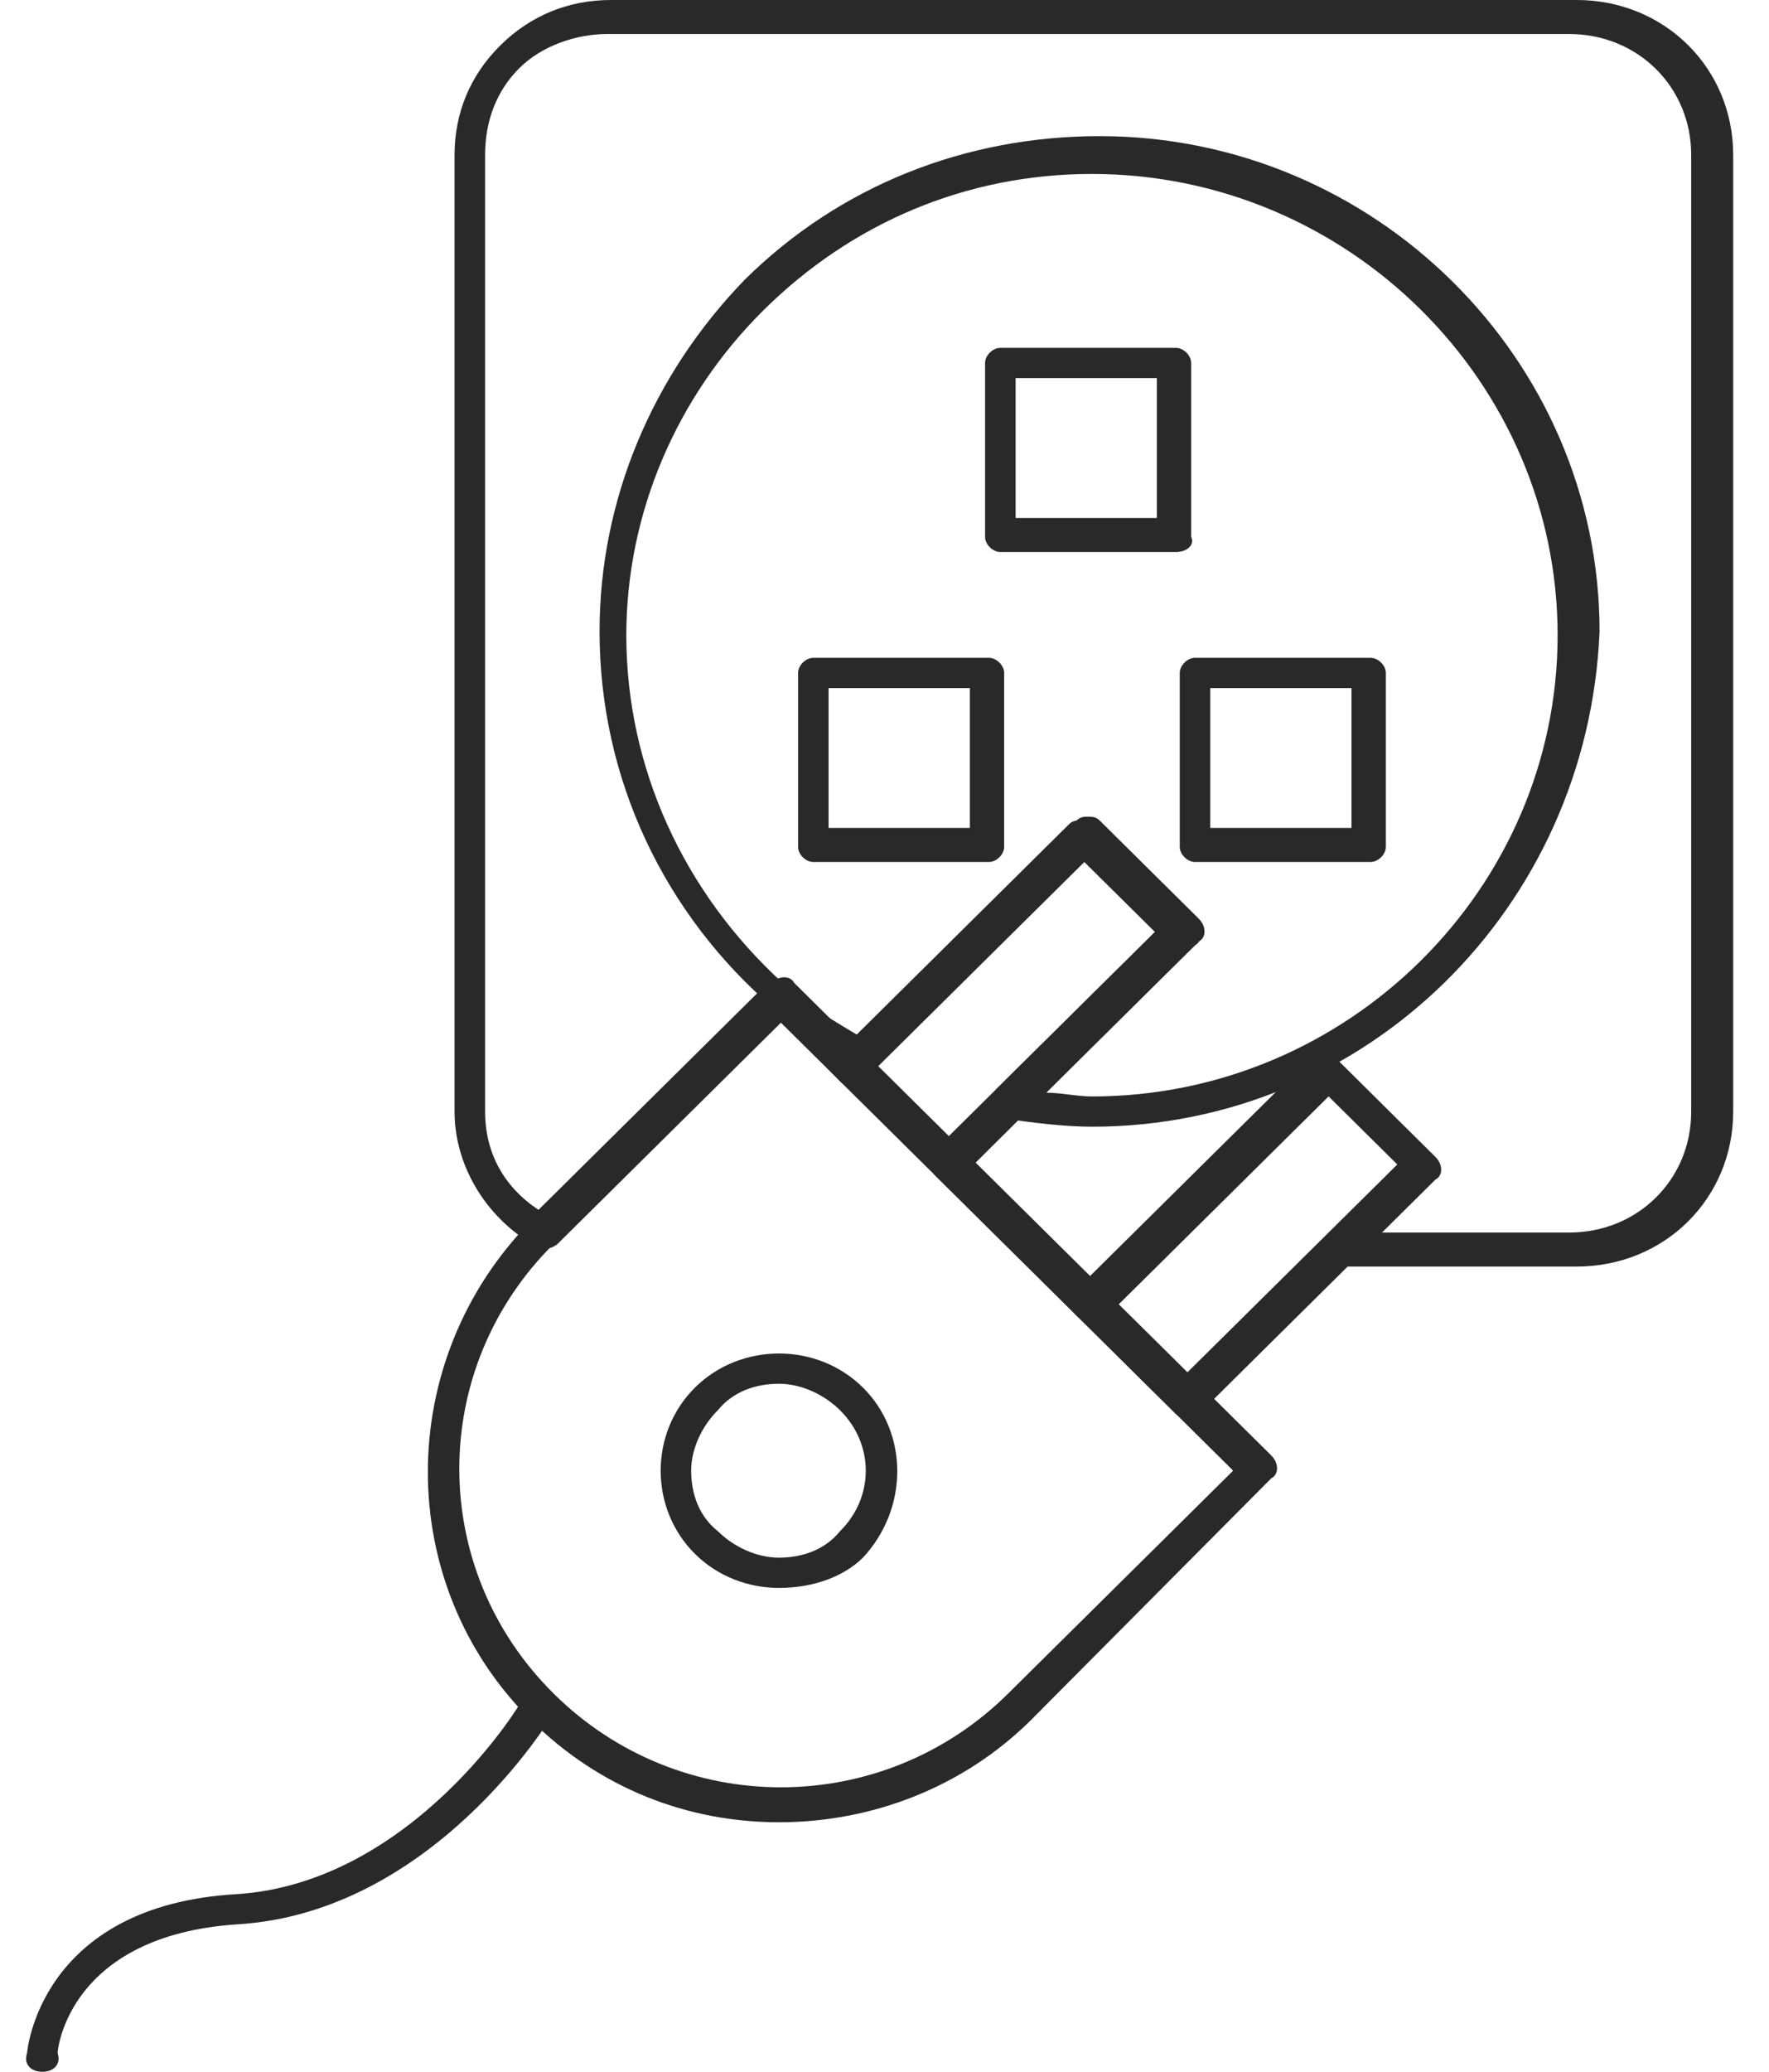
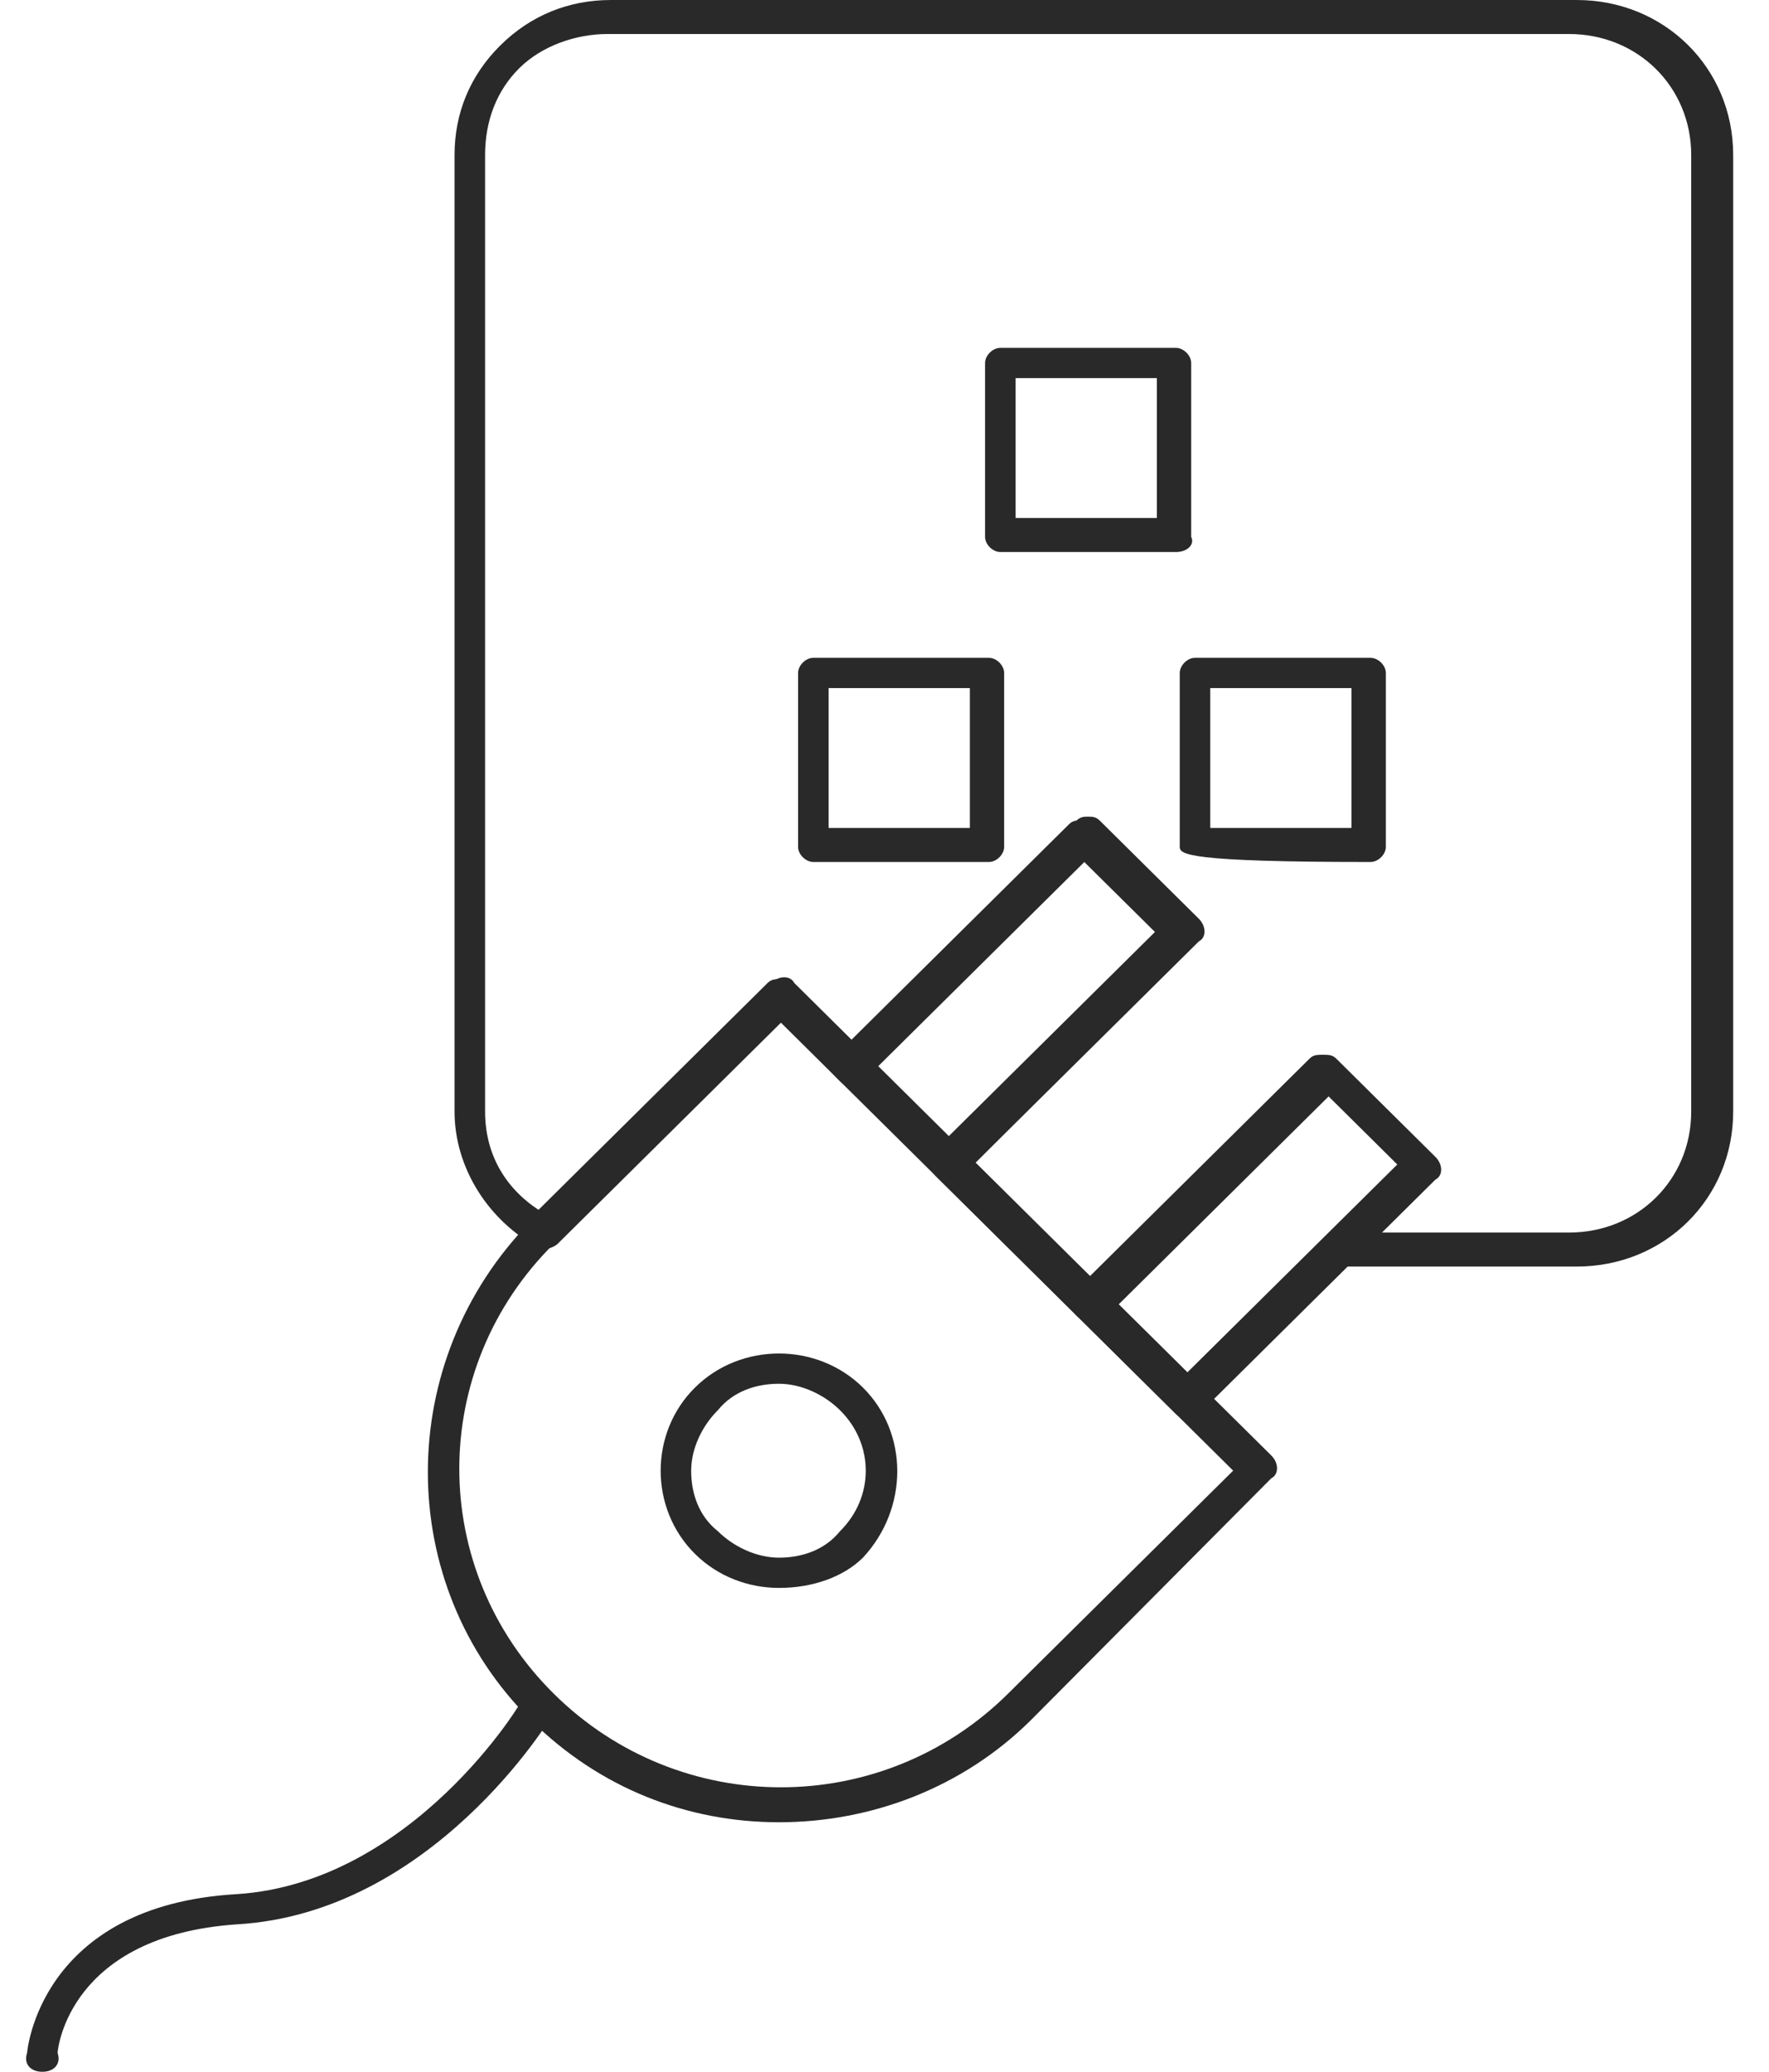
<svg xmlns="http://www.w3.org/2000/svg" width="41" height="48" viewBox="0 0 41 48" fill="none">
  <path d="M25.22 30.569C25.131 30.569 25.043 30.569 24.954 30.482L21.682 27.241C21.593 27.153 21.593 27.066 21.593 26.978C21.593 26.89 21.593 26.803 21.682 26.715L26.812 21.635L25.131 19.971L20.001 25.051C19.912 25.139 19.824 25.139 19.736 25.139C19.647 25.139 19.559 25.139 19.47 25.051L18.143 23.65L12.924 28.817C12.835 28.905 12.57 28.993 12.481 28.905C11.332 28.292 10.535 27.066 10.535 25.752V3.591C10.535 2.628 10.889 1.752 11.597 1.051C12.305 0.35 13.189 0 14.162 0H36.543C38.578 0 40.17 1.576 40.17 3.591V25.752C40.17 27.766 38.578 29.343 36.543 29.343H31.146C30.97 29.343 30.881 29.256 30.793 29.08C30.704 28.905 30.793 28.73 30.881 28.642L32.562 26.978L30.881 25.314L25.751 30.394C25.485 30.569 25.308 30.569 25.22 30.569ZM22.566 26.978L25.22 29.606L30.351 24.526C30.439 24.438 30.527 24.438 30.616 24.438C30.704 24.438 30.793 24.438 30.881 24.526L33.181 26.803C33.358 26.978 33.358 27.241 33.181 27.328L31.943 28.555H36.366C37.959 28.555 39.197 27.328 39.197 25.752V3.591C39.197 2.014 37.959 0.788 36.366 0.788H14.074C13.367 0.788 12.57 1.051 12.039 1.576C11.508 2.102 11.243 2.803 11.243 3.591V25.752C11.243 26.715 11.686 27.504 12.481 28.029L17.789 22.774C17.878 22.686 17.966 22.686 18.055 22.686C18.143 22.686 18.232 22.686 18.32 22.774L19.647 24.175L24.777 19.095C24.866 19.007 24.954 19.007 25.043 19.007C25.131 19.007 25.22 19.007 25.308 19.095L27.609 21.372C27.786 21.548 27.786 21.81 27.609 21.898L22.566 26.978Z" fill="#292929" />
-   <path d="M25.308 26.103C24.689 26.103 23.981 26.015 23.362 25.928C23.185 25.928 23.097 25.84 23.008 25.665C22.92 25.49 23.008 25.402 23.097 25.227L26.9 21.461L25.219 19.797L20.355 24.614C20.266 24.701 20 24.789 19.912 24.701C19.381 24.439 18.85 24.089 18.32 23.651L18.143 23.475C18.084 23.475 18.025 23.446 17.966 23.388C15.4 21.198 13.896 18.045 13.896 14.628C13.896 11.563 15.135 8.672 17.258 6.483C19.469 4.293 22.389 3.154 25.485 3.154C31.854 3.154 37.073 8.322 37.073 14.628C36.808 21.023 31.677 26.103 25.308 26.103ZM24.247 25.315C24.601 25.315 24.954 25.402 25.308 25.402C31.235 25.402 36.101 20.585 36.101 14.716C36.101 8.848 31.235 4.03 25.308 4.03C22.389 4.03 19.735 5.169 17.7 7.183C15.665 9.198 14.516 11.914 14.516 14.716C14.516 17.782 15.842 20.673 18.143 22.775C18.232 22.775 18.32 22.862 18.32 22.862L18.674 23.213C19.027 23.475 19.469 23.738 19.912 24.001L24.866 19.096C24.954 19.008 25.043 19.008 25.131 19.008C25.219 19.008 25.308 19.008 25.396 19.096L27.696 21.373C27.873 21.549 27.873 21.811 27.696 21.899L24.247 25.315Z" fill="#292929" />
  <path d="M18.054 42.217C15.931 42.217 13.896 41.429 12.305 39.852C9.12 36.699 9.12 31.531 12.305 28.29L17.877 22.772C18.054 22.597 18.32 22.597 18.408 22.772L29.466 33.721C29.642 33.896 29.642 34.159 29.466 34.247L23.892 39.852C22.3 41.429 20.177 42.217 18.054 42.217ZM12.835 39.239C15.754 42.13 20.443 42.13 23.362 39.239L28.581 34.071L18.054 23.648L12.835 28.816C9.915 31.706 9.915 36.349 12.835 39.239Z" fill="#292929" />
  <path d="M22.035 27.328C21.946 27.328 21.858 27.328 21.769 27.241L19.469 24.964C19.381 24.876 19.381 24.788 19.381 24.701C19.381 24.613 19.381 24.526 19.469 24.438L24.954 19.007C25.043 18.92 25.131 18.92 25.219 18.92C25.308 18.92 25.396 18.92 25.485 19.007L27.785 21.285C27.961 21.46 27.961 21.723 27.785 21.81L22.3 27.241C22.211 27.328 22.123 27.328 22.035 27.328ZM20.265 24.701L21.946 26.365L26.812 21.548L25.131 19.883L20.265 24.701Z" fill="#292929" />
  <path d="M27.519 32.846C27.431 32.846 27.343 32.846 27.254 32.759L24.954 30.481C24.777 30.306 24.777 30.043 24.954 29.956L30.439 24.525C30.527 24.438 30.616 24.438 30.704 24.438C30.793 24.438 30.881 24.438 30.97 24.525L33.269 26.803C33.446 26.978 33.446 27.241 33.269 27.328L27.785 32.759C27.697 32.759 27.608 32.846 27.519 32.846ZM25.839 30.131L27.519 31.795L32.385 26.978L30.704 25.313L25.839 30.131Z" fill="#292929" />
  <path d="M18.054 36.788C17.346 36.788 16.638 36.525 16.108 36C15.577 35.474 15.312 34.773 15.312 34.073C15.312 33.372 15.577 32.671 16.108 32.146C16.638 31.62 17.346 31.357 18.054 31.357C18.761 31.357 19.469 31.62 20 32.146C21.061 33.197 21.061 34.949 20 36.087C19.558 36.525 18.849 36.788 18.054 36.788ZM18.054 32.058C17.523 32.058 16.992 32.233 16.638 32.671C16.284 33.022 16.019 33.547 16.019 34.073C16.019 34.599 16.196 35.124 16.638 35.474C16.992 35.825 17.523 36.087 18.054 36.087C18.584 36.087 19.116 35.912 19.469 35.474C20.265 34.686 20.265 33.459 19.469 32.671C19.116 32.321 18.584 32.058 18.054 32.058Z" fill="#292929" />
  <path d="M0.981 47.998C0.716 47.998 0.539 47.823 0.628 47.56C0.628 47.56 0.893 44.144 5.492 43.882C9.562 43.619 12.127 39.414 12.127 39.327C12.216 39.151 12.481 39.064 12.658 39.151C12.835 39.239 12.924 39.502 12.835 39.677C12.747 39.852 10.005 44.32 5.492 44.582C1.6 44.845 1.335 47.473 1.335 47.56C1.423 47.823 1.246 47.998 0.981 47.998Z" fill="#292929" />
  <path d="M22.92 19.97H18.85C18.674 19.97 18.497 19.795 18.497 19.62V15.591C18.497 15.416 18.674 15.24 18.85 15.24H22.92C23.097 15.24 23.273 15.416 23.273 15.591V19.62C23.273 19.795 23.097 19.97 22.92 19.97ZM19.204 19.182H22.478V15.941H19.204V19.182Z" fill="#292929" />
-   <path d="M31.765 19.97H27.696C27.519 19.97 27.343 19.795 27.343 19.62V15.591C27.343 15.416 27.519 15.24 27.696 15.24H31.765C31.942 15.24 32.12 15.416 32.12 15.591V19.62C32.12 19.795 31.942 19.97 31.765 19.97ZM28.05 19.182H31.323V15.941H28.05V19.182Z" fill="#292929" />
+   <path d="M31.765 19.97C27.519 19.97 27.343 19.795 27.343 19.62V15.591C27.343 15.416 27.519 15.24 27.696 15.24H31.765C31.942 15.24 32.12 15.416 32.12 15.591V19.62C32.12 19.795 31.942 19.97 31.765 19.97ZM28.05 19.182H31.323V15.941H28.05V19.182Z" fill="#292929" />
  <path d="M27.254 12.789H23.185C23.008 12.789 22.831 12.614 22.831 12.438V8.409C22.831 8.234 23.008 8.059 23.185 8.059H27.254C27.431 8.059 27.608 8.234 27.608 8.409V12.438C27.697 12.614 27.519 12.789 27.254 12.789ZM23.539 12H26.812V8.76H23.539V12Z" fill="#292929" />
</svg>